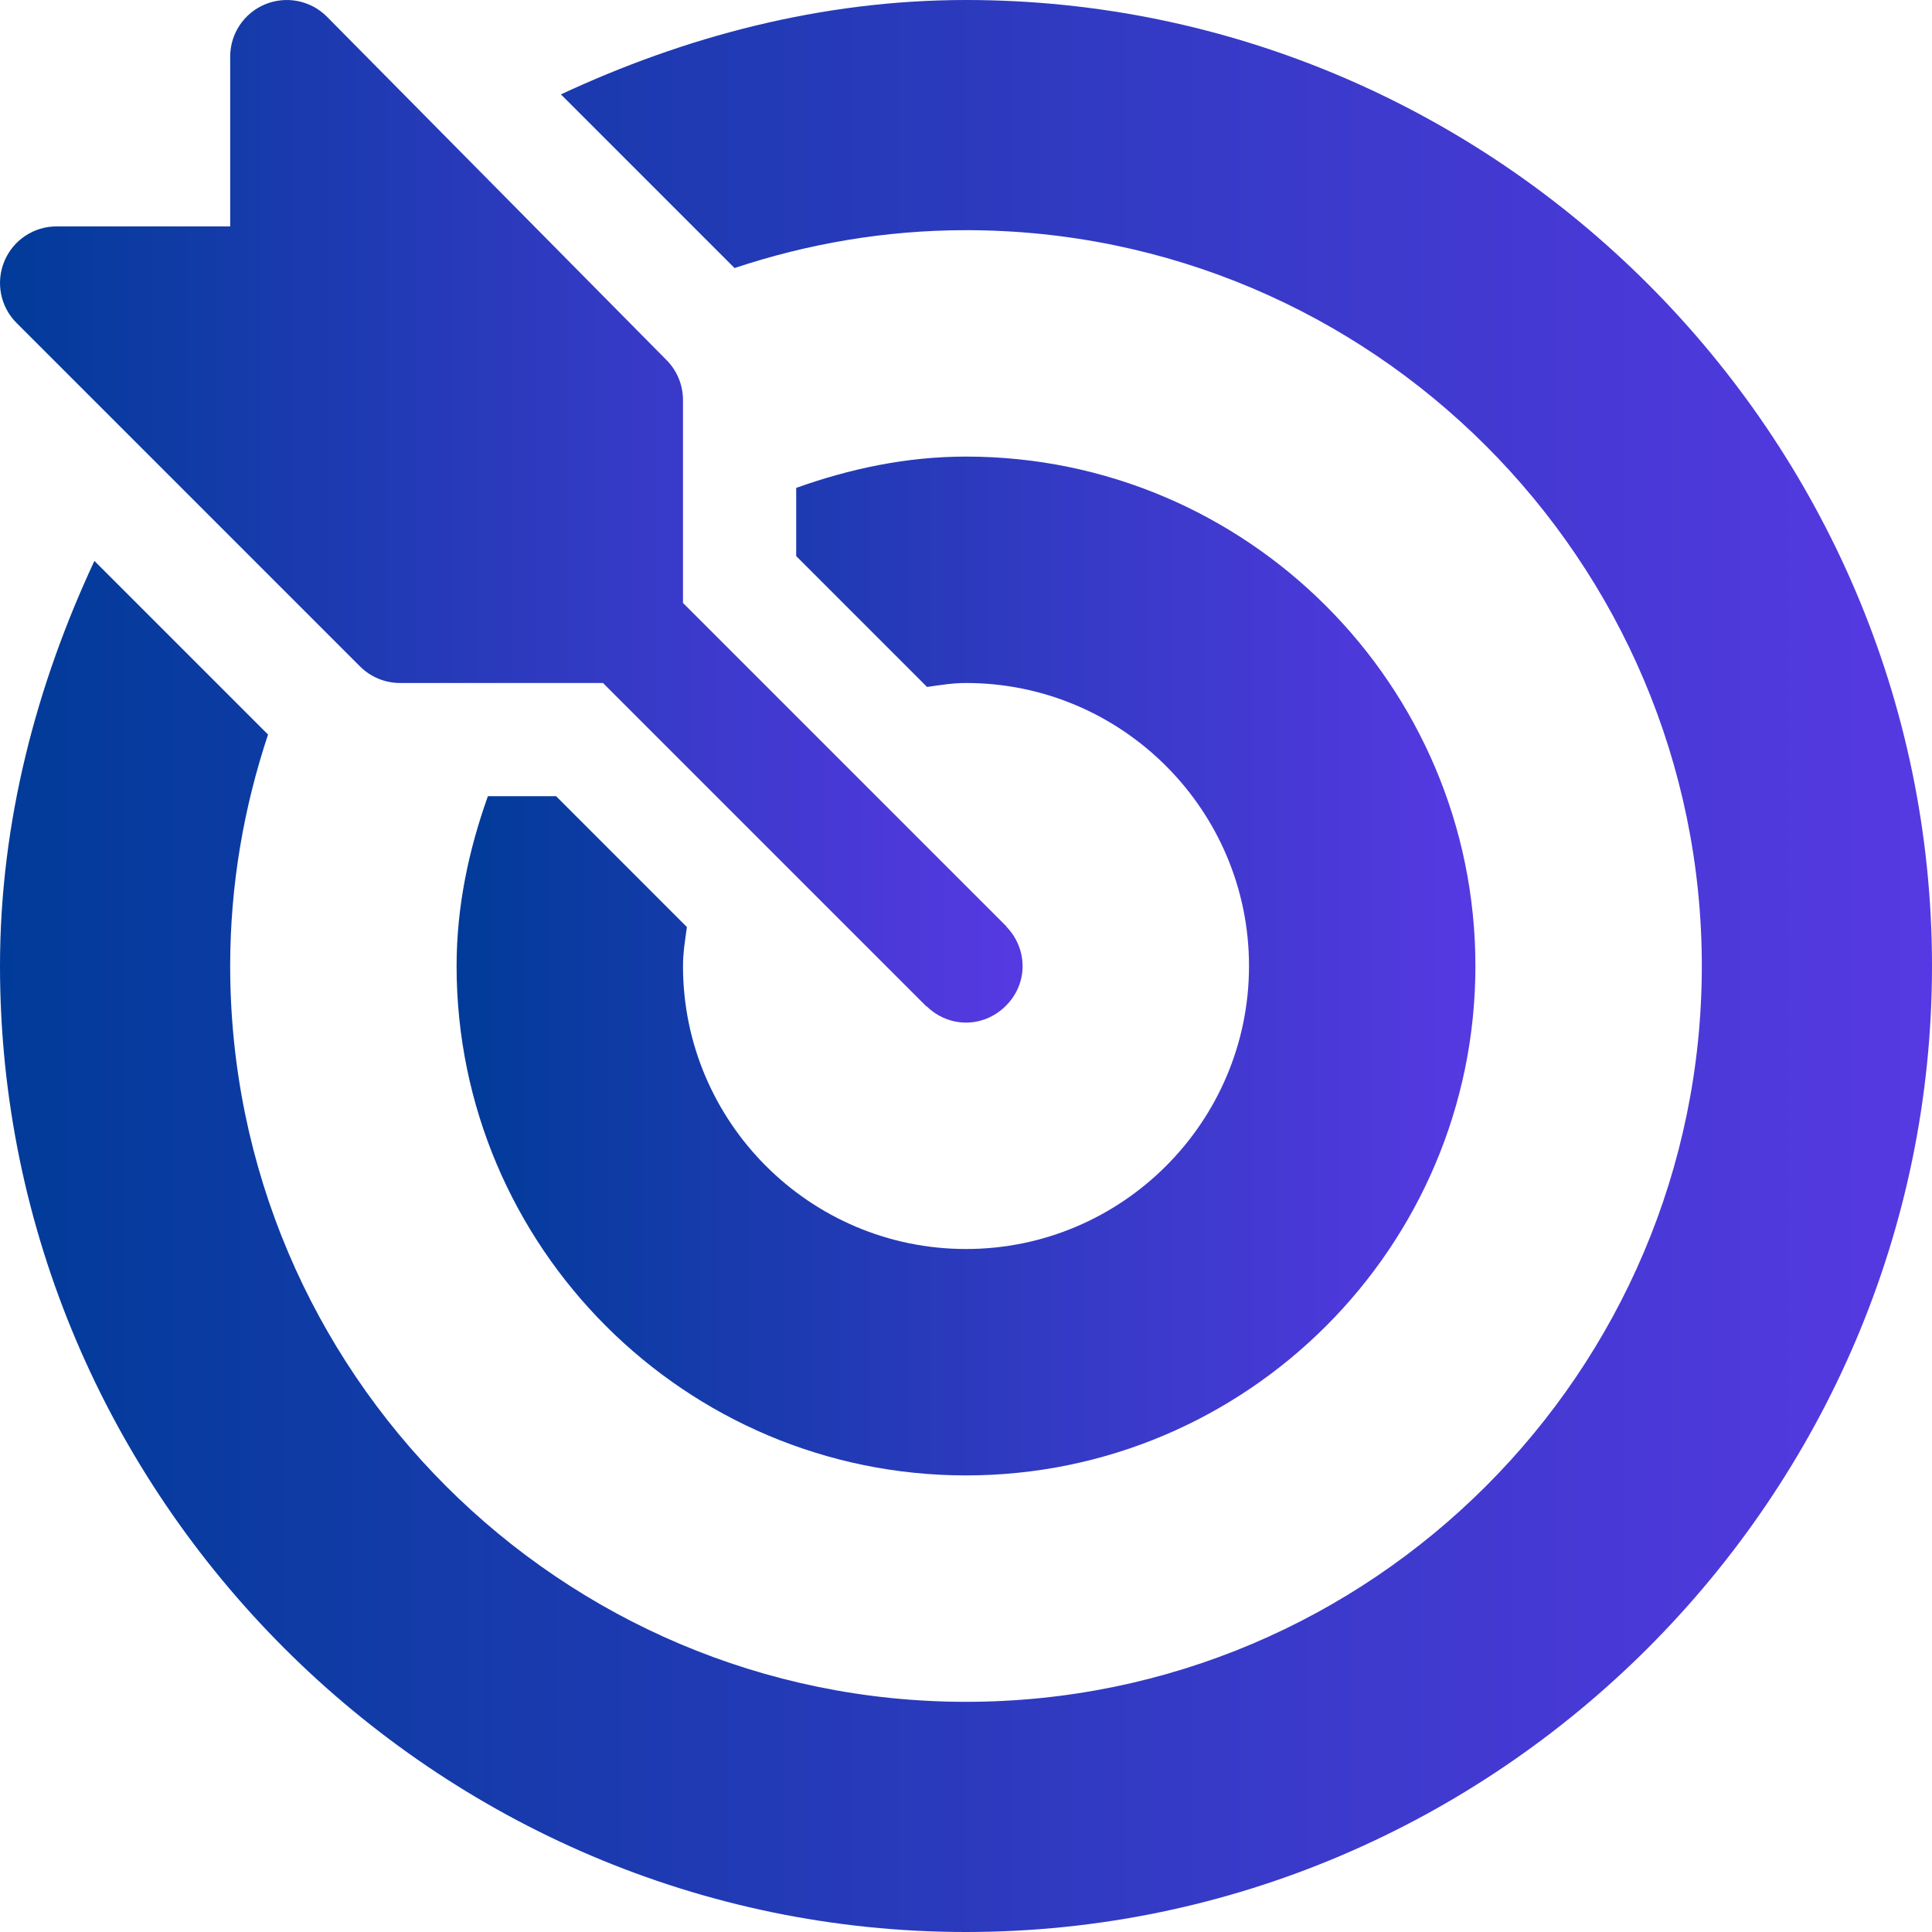
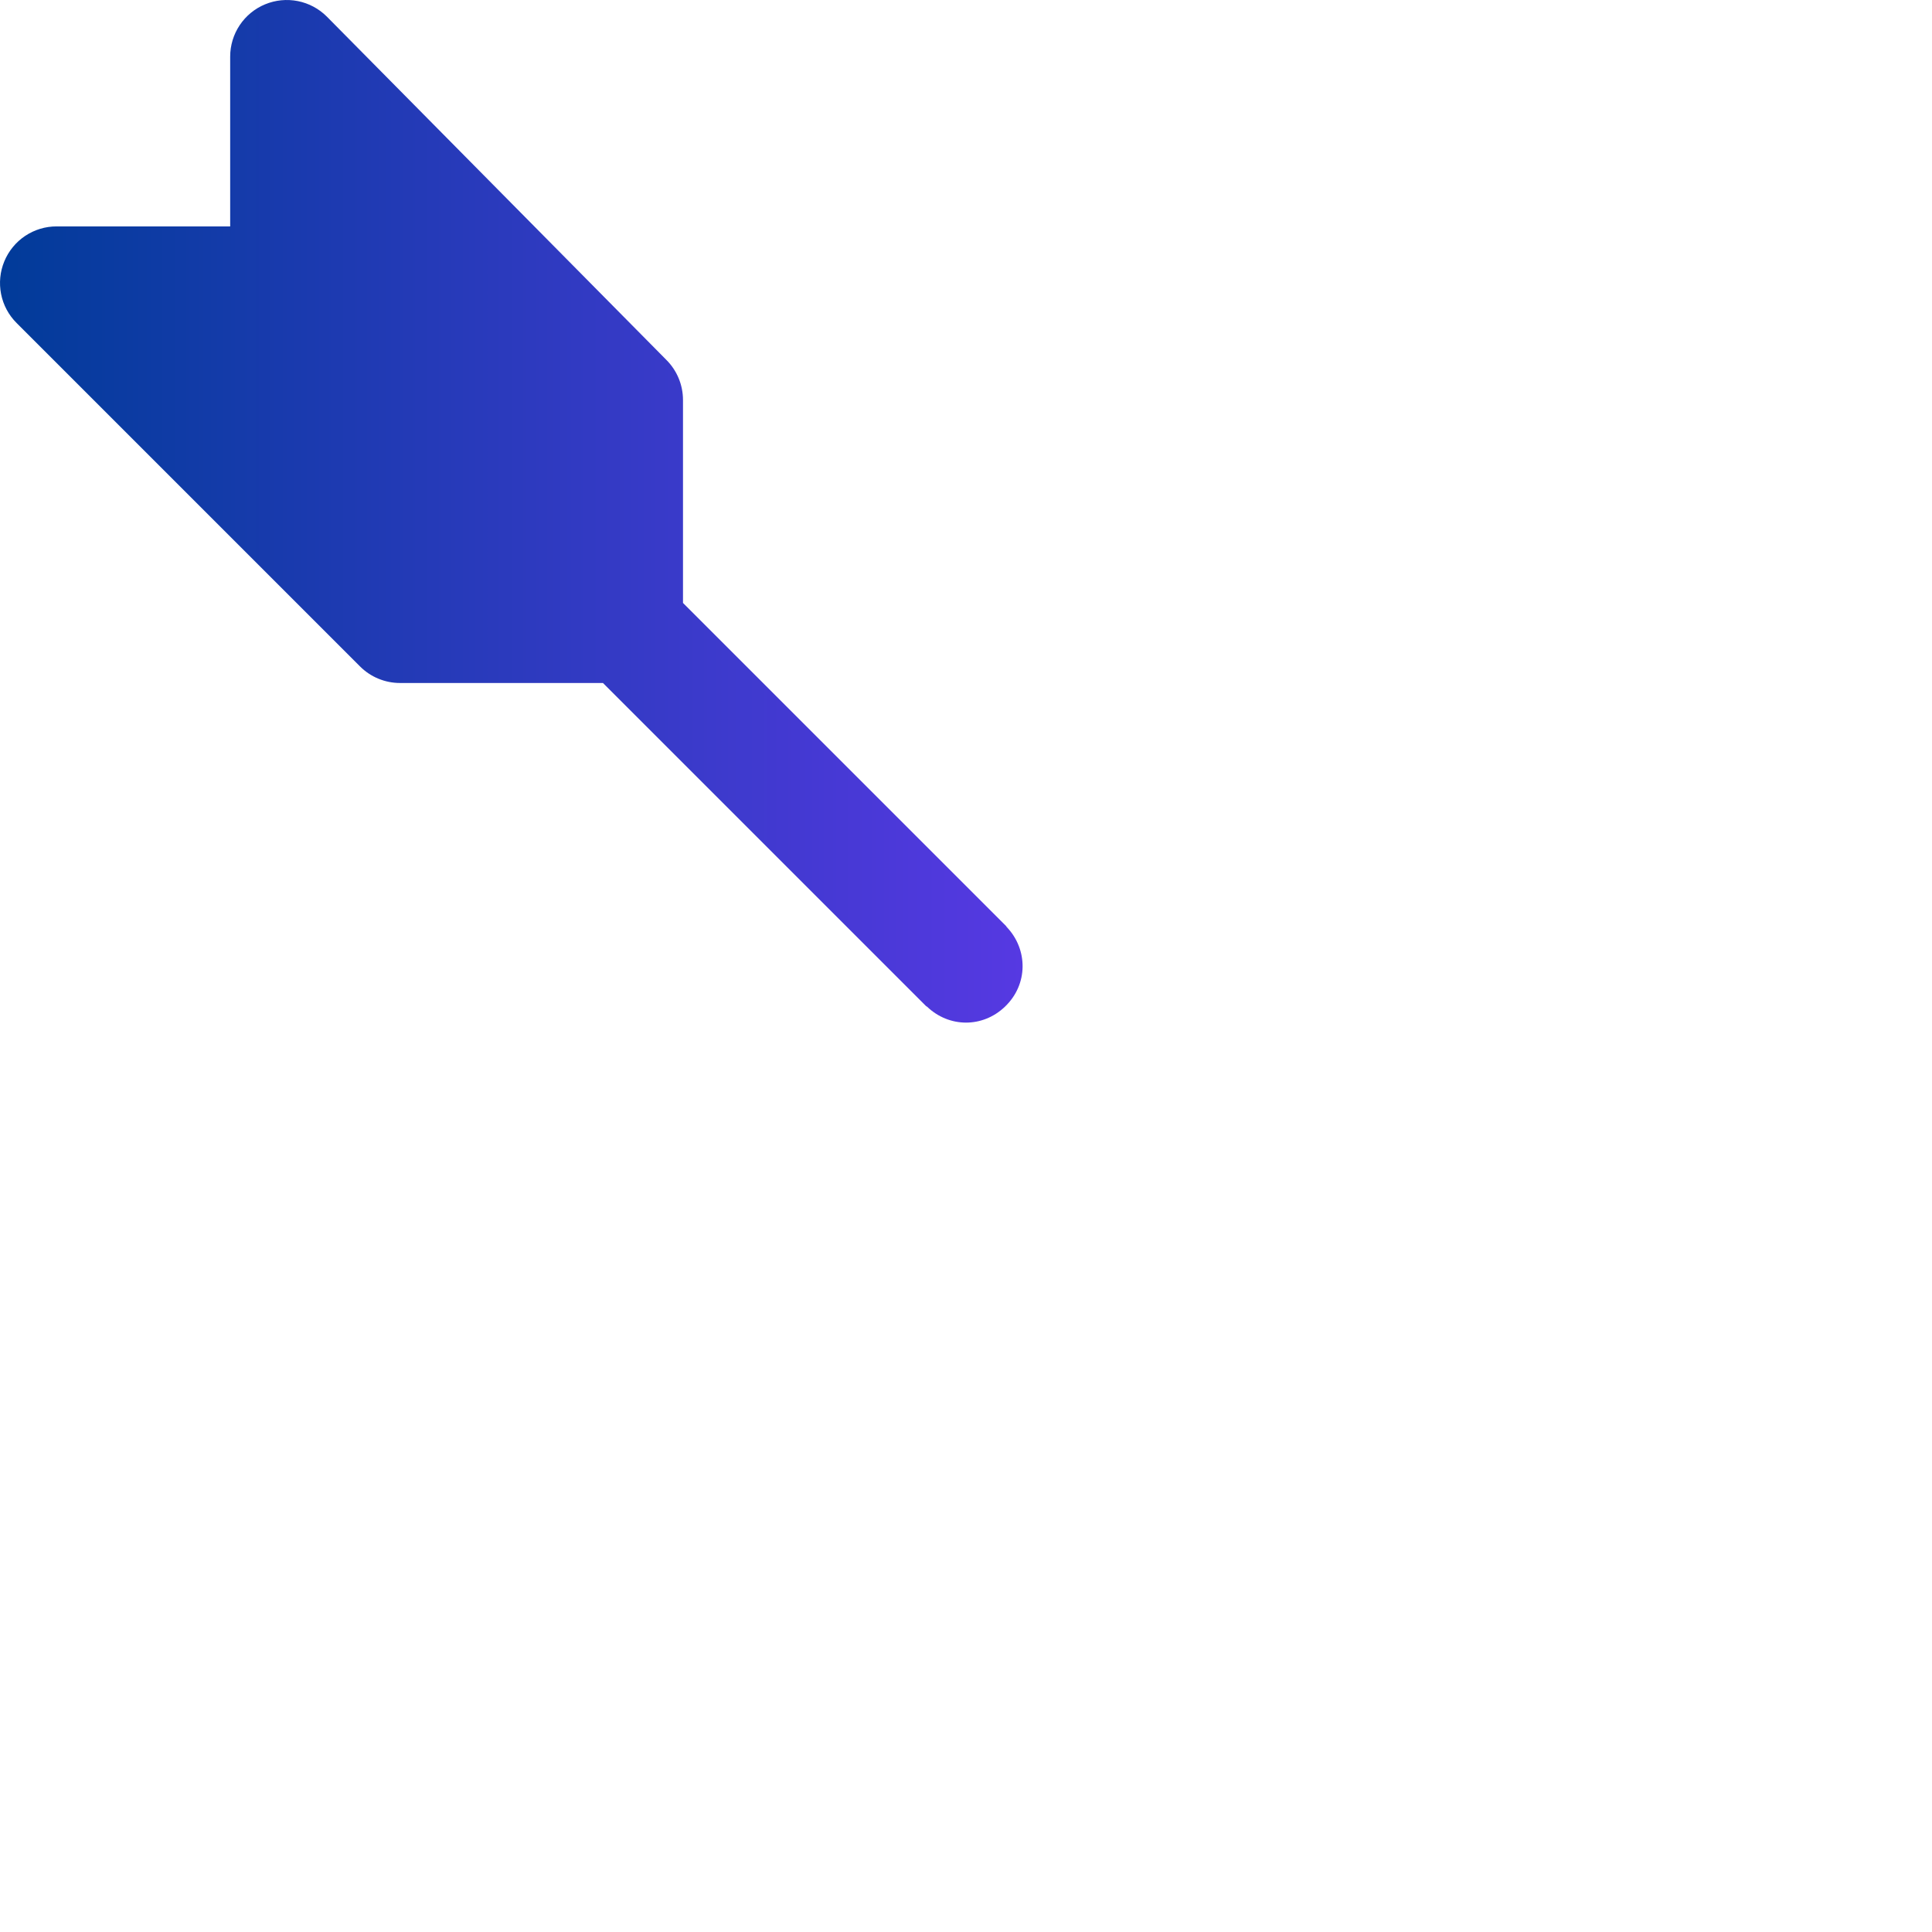
<svg xmlns="http://www.w3.org/2000/svg" width="64" height="64" viewBox="0 0 64 64" fill="none">
  <g id="Frame" clip-path="url(#clip0_32_3520)">
    <g id="Group">
      <path id="Vector" d="M33.35 30.71C33.339 30.699 33.336 30.685 33.326 30.674L22.625 19.973V13.25C22.625 12.752 22.427 12.275 22.076 11.924L10.826 0.549C10.564 0.287 10.229 0.108 9.866 0.036C9.502 -0.036 9.125 0.001 8.782 0.143C8.44 0.284 8.147 0.525 7.941 0.833C7.735 1.141 7.625 1.504 7.625 1.875V7.5H1.875C1.504 7.499 1.142 7.609 0.833 7.815C0.525 8.021 0.285 8.314 0.143 8.657C0.001 8.999 -0.036 9.377 0.036 9.74C0.108 10.104 0.287 10.438 0.55 10.7L11.925 22.075C12.099 22.249 12.305 22.388 12.533 22.482C12.76 22.576 13.004 22.625 13.25 22.625H19.974L30.674 33.325C30.685 33.336 30.7 33.339 30.711 33.349C31.441 34.046 32.55 34.055 33.289 33.349C34.068 32.606 34.051 31.445 33.35 30.71Z" fill="url(#paint0_linear_32_3520)" />
-       <path id="Vector_2" d="M32 0C27.202 0 22.666 1.221 18.581 3.127L24.333 8.879C26.747 8.076 29.32 7.625 32 7.625C45.44 7.625 56.375 18.56 56.375 32C56.375 45.44 45.44 56.375 32 56.375C18.56 56.375 7.625 45.44 7.625 32C7.625 29.32 8.076 26.747 8.879 24.333L3.127 18.581C1.221 22.666 0 27.202 0 32C0 49.576 14.424 64 32 64C49.576 64 64 49.576 64 32C64 14.424 49.576 0 32 0Z" fill="url(#paint1_linear_32_3520)" />
-       <path id="Vector_3" d="M32 15.125C30.018 15.125 28.143 15.531 26.375 16.162V18.421L30.709 22.756C31.135 22.696 31.558 22.625 32 22.625C37.169 22.625 41.375 26.831 41.375 32C41.375 37.169 37.169 41.375 32 41.375C26.831 41.375 22.625 37.169 22.625 32C22.625 31.558 22.696 31.135 22.755 30.71L18.421 26.375H16.162C15.531 28.143 15.125 30.018 15.125 32C15.125 41.305 22.695 48.875 32 48.875C41.305 48.875 48.875 41.305 48.875 32C48.875 22.695 41.305 15.125 32 15.125Z" fill="url(#paint2_linear_32_3520)" />
    </g>
  </g>
  <defs>
    <linearGradient id="paint0_linear_32_3520" x1="0" y1="16.938" x2="33.875" y2="16.938" gradientUnits="userSpaceOnUse">
      <stop stop-color="#013B99" />
      <stop offset="1" stop-color="#5639E2" />
    </linearGradient>
    <linearGradient id="paint1_linear_32_3520" x1="0" y1="32" x2="64" y2="32" gradientUnits="userSpaceOnUse">
      <stop stop-color="#013B99" />
      <stop offset="1" stop-color="#5639E2" />
    </linearGradient>
    <linearGradient id="paint2_linear_32_3520" x1="15.125" y1="32" x2="48.875" y2="32" gradientUnits="userSpaceOnUse">
      <stop stop-color="#013B99" />
      <stop offset="1" stop-color="#5639E2" />
    </linearGradient>
    <clipPath id="clip0_32_3520">
      <rect width="64" height="64" fill="white" />
    </clipPath>
  </defs>
</svg>